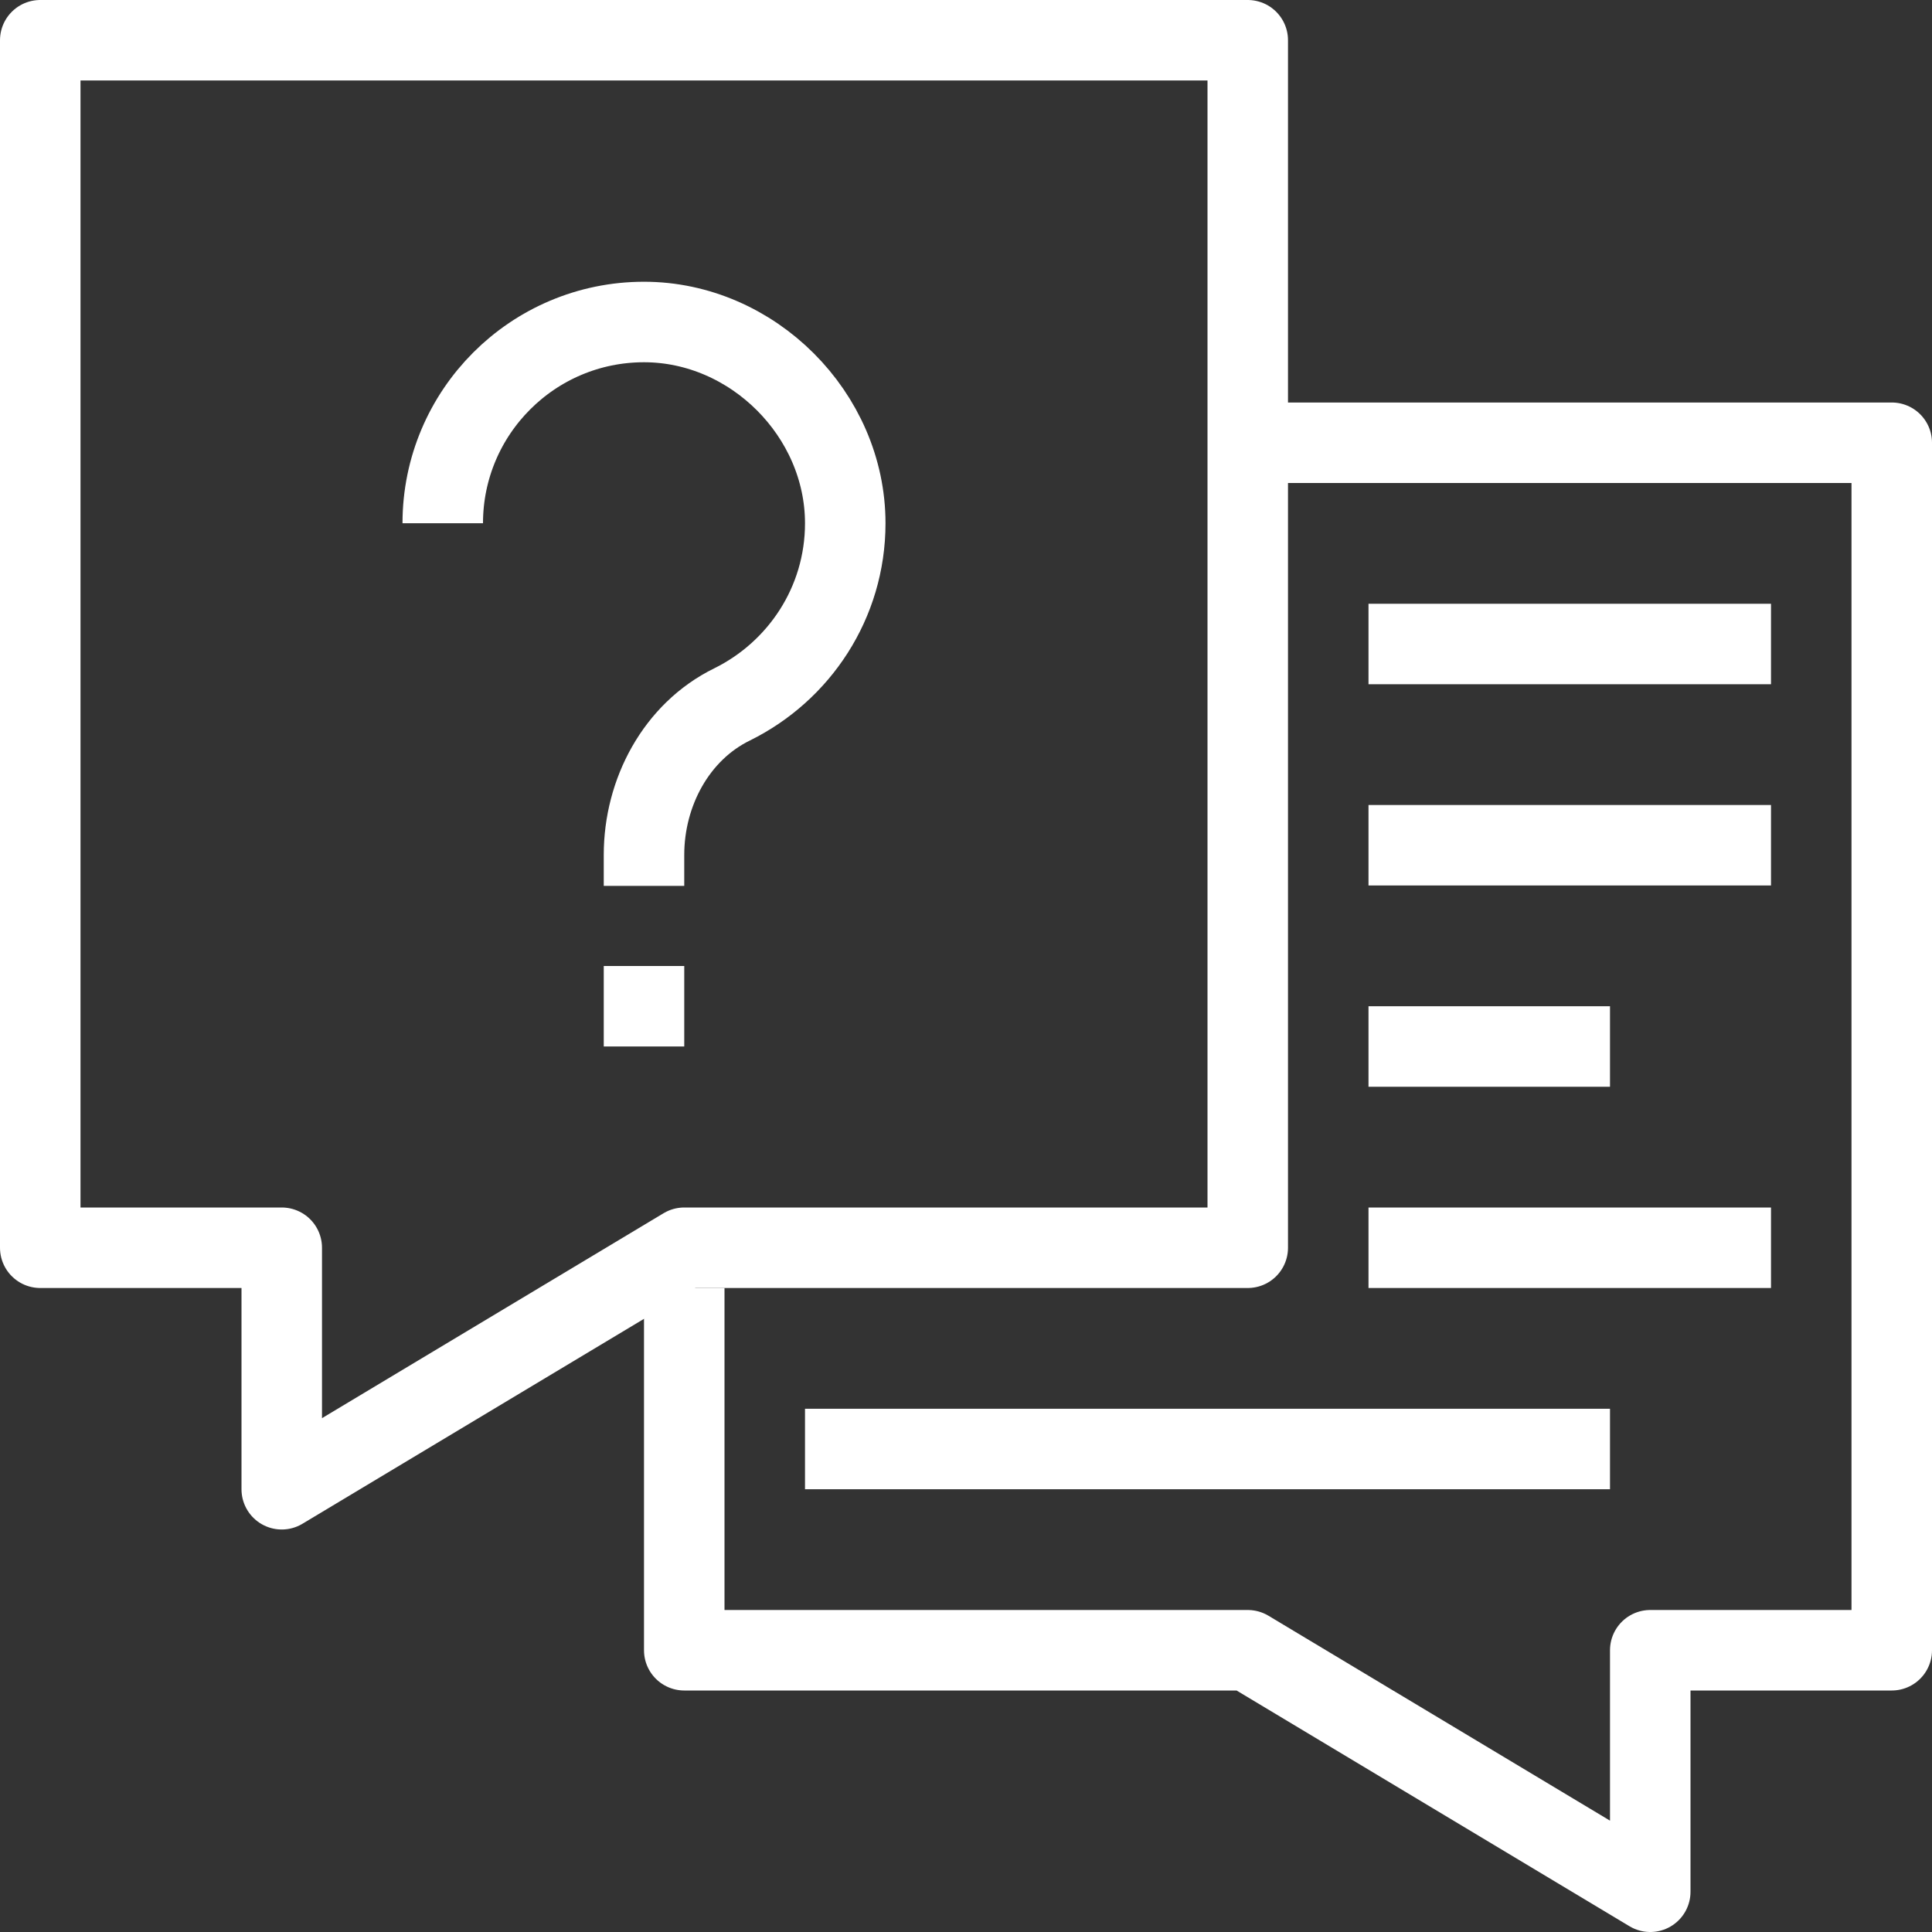
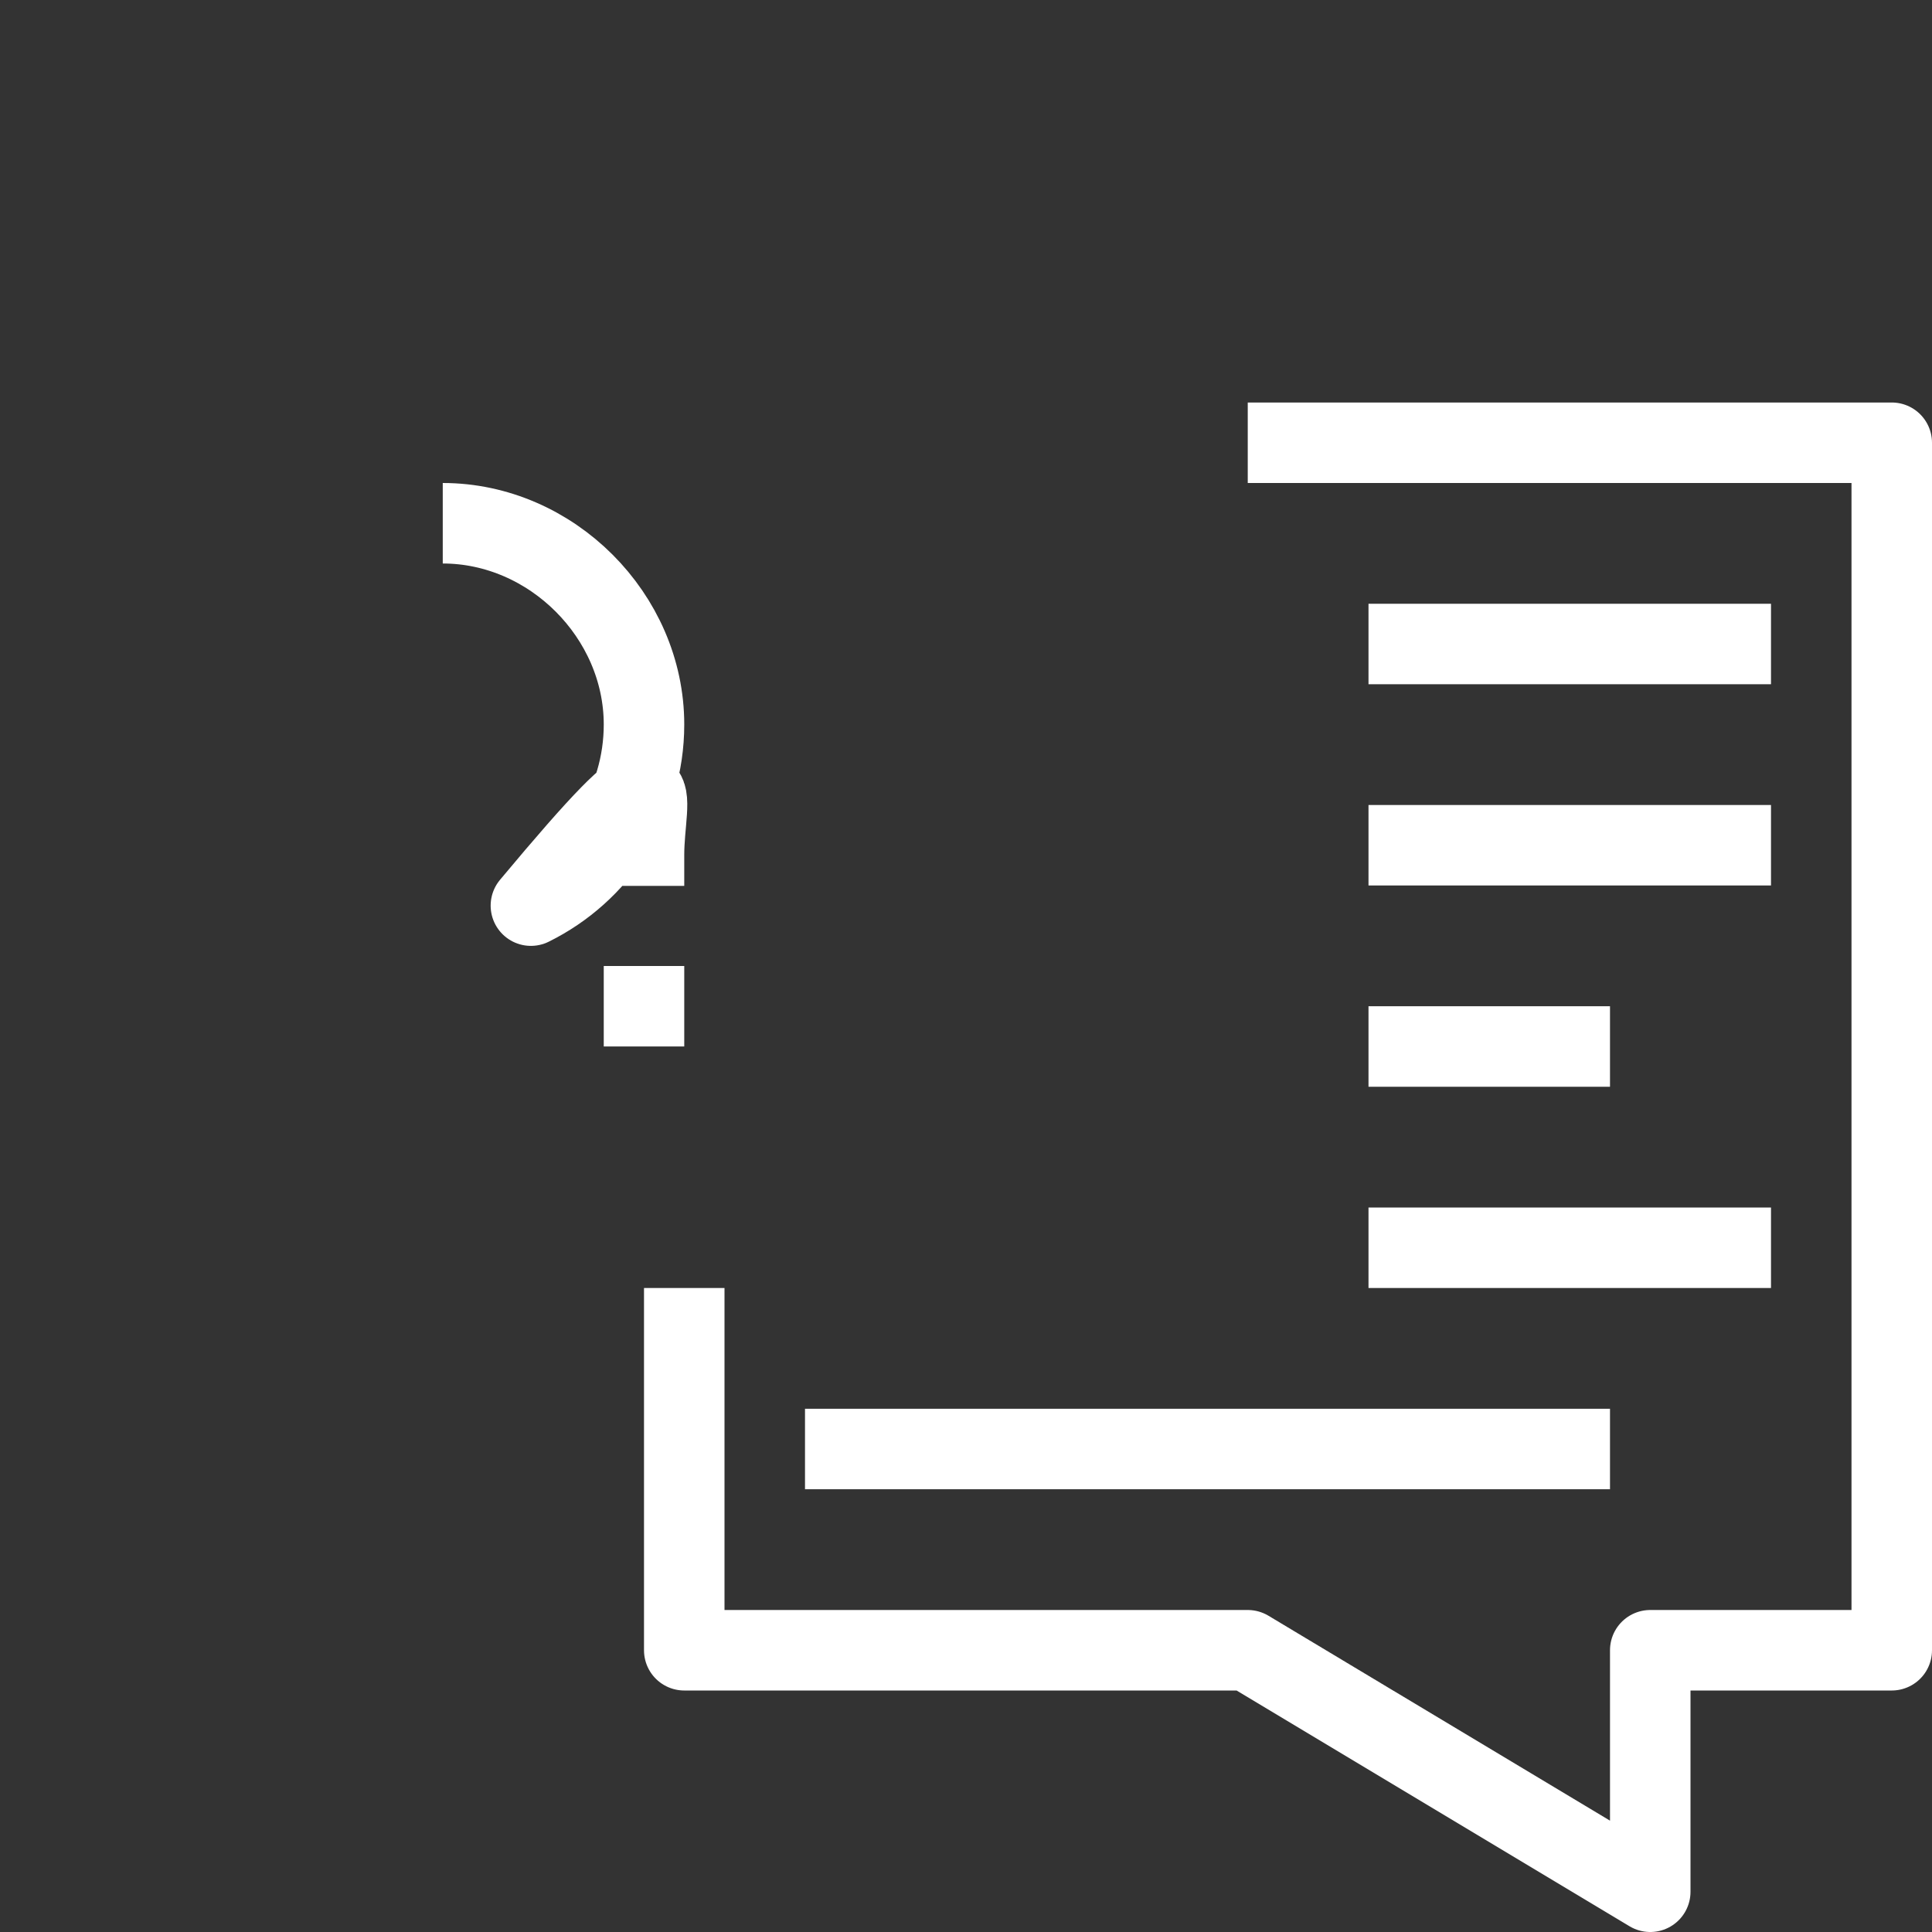
<svg xmlns="http://www.w3.org/2000/svg" version="1.1" id="Layer_1" x="0px" y="0px" viewBox="0 0 48 48" style="enable-background:new 0 0 48 48;" xml:space="preserve">
  <rect x="0" y="0" width="48" height="48" fill="#333333" stroke="none" />
  <style type="text/css">
	.st0{fill:none;stroke:#17544A;stroke-width:2;stroke-linejoin:round;stroke-miterlimit:10;}
	.st1{fill:none;stroke:#FFFFFF;stroke-width:2;stroke-linejoin:round;stroke-miterlimit:10;}
	.st2{fill:#17544A;}
	.st3{fill:#FFFFFF;}
</style>
  <g>
    <polyline class="st1" points="31,11 47,11 47,41 41,41 41,47 31,41 17,41 17,32  " />
-     <polygon class="st1" points="1,31 7,31 7,37 17,31 31,31 31,1 1,1  " />
    <line class="st1" x1="34" y1="21" x2="44" y2="21" />
    <line class="st1" x1="34" y1="16" x2="44" y2="16" />
    <line class="st1" x1="34" y1="26" x2="40" y2="26" />
    <line class="st1" x1="15" y1="25" x2="17" y2="25" />
    <line class="st1" x1="34" y1="31" x2="44" y2="31" />
    <line class="st1" x1="20" y1="36" x2="40" y2="36" />
-     <path class="st1" d="M11,13c0-2.76,2.24-5,5-5c2.7,0,5,2.3,5,5c0,1.98-1.15,3.68-2.81,4.5C16.8,18.18,16,19.69,16,21.24v0.77" />
+     <path class="st1" d="M11,13c2.7,0,5,2.3,5,5c0,1.98-1.15,3.68-2.81,4.5C16.8,18.18,16,19.69,16,21.24v0.77" />
  </g>
</svg>